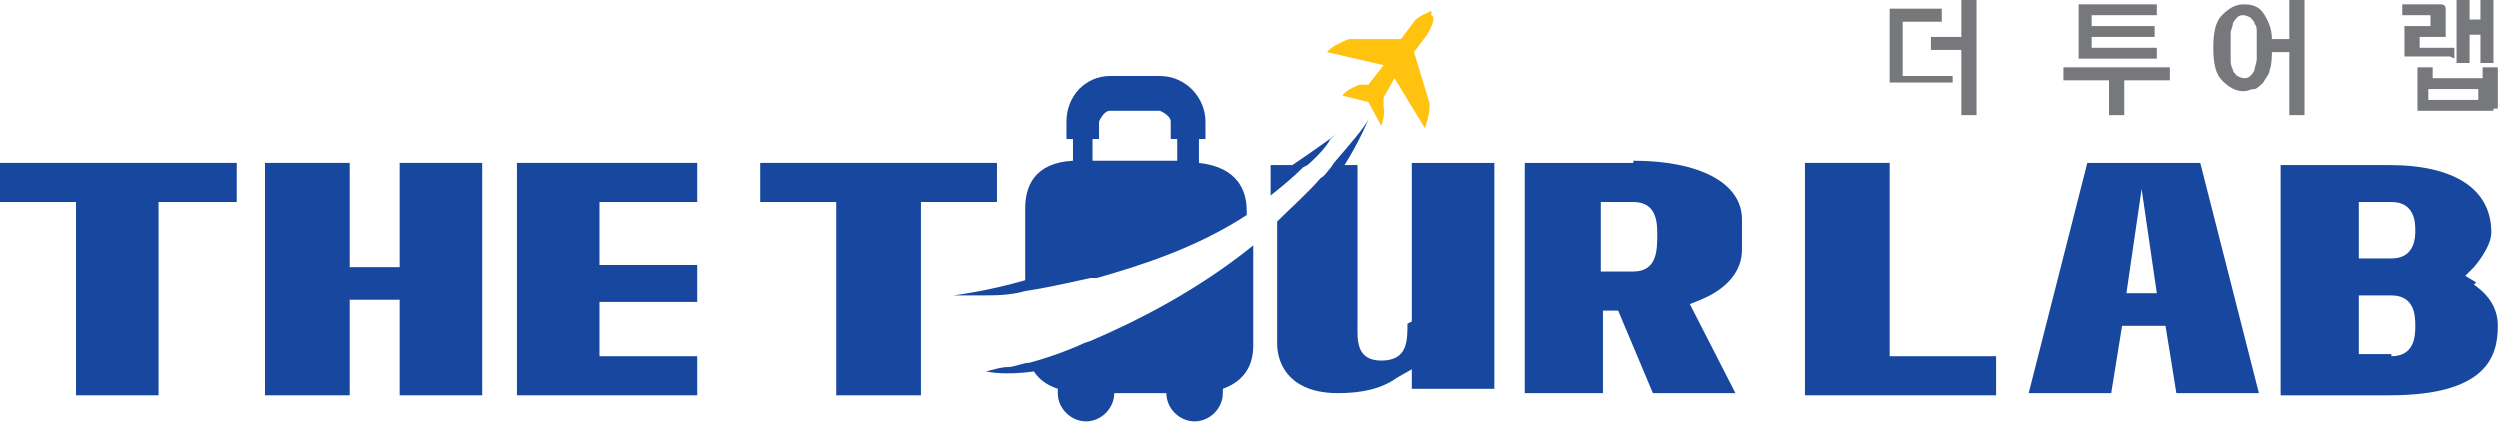
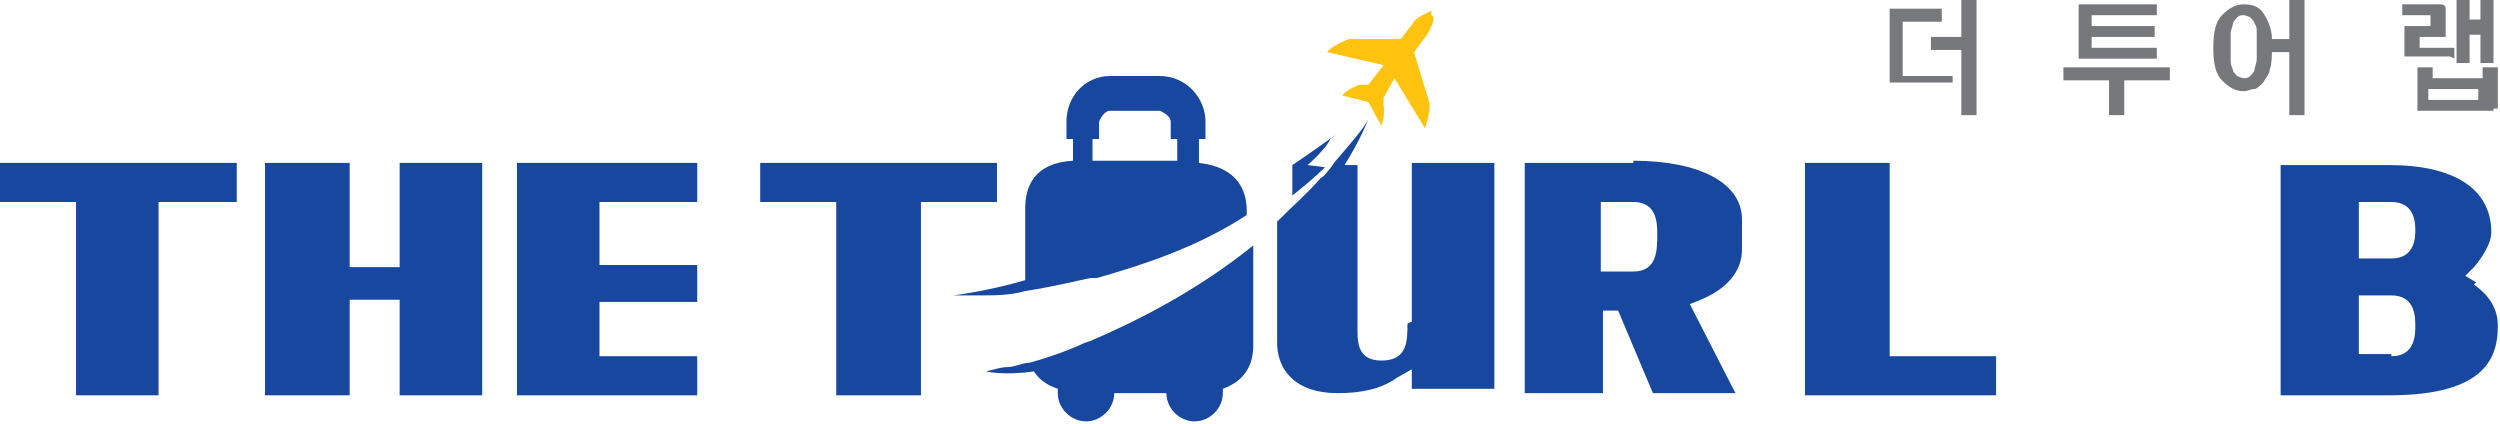
<svg xmlns="http://www.w3.org/2000/svg" id="Layer_2" data-name="Layer 2" viewBox="0 0 11.51 1.95">
  <defs>
    <style>
      .cls-1 {
        fill: #77787b;
      }

      .cls-1, .cls-2, .cls-3 {
        stroke-width: 0px;
      }

      .cls-2 {
        fill: #ffc20e;
      }

      .cls-2, .cls-3 {
        fill-rule: evenodd;
      }

      .cls-3 {
        fill: #17479e;
      }
    </style>
  </defs>
  <g id="Layer_1-2" data-name="Layer 1">
    <g>
      <g>
        <path class="cls-1" d="m8.99.38s-.01,0-.03,0c-.01,0-.03,0-.05,0-.02,0-.04,0-.06,0-.02,0-.04,0-.06,0h-.08s-.01,0-.01,0c0,0,0,0,0-.01V.05s0-.01,0-.01c0,0,0,0,.01,0h.23v.06h-.18v.25h.05s.03,0,.05,0c.02,0,.04,0,.05,0,.02,0,.03,0,.05,0,.01,0,.02,0,.03,0v.06Zm.11.15h-.07V.23h-.14v-.06h.14v-.17h.07v.53Z" />
        <path class="cls-1" d="m9.99.37h-.21v.16h-.07v-.16h-.21v-.06h.49v.06Zm-.06-.1h-.35s-.01,0-.01,0c0,0,0,0,0-.01V.03s0,0,0-.01c0,0,0,0,.01,0h.35v.05h-.3v.05h.29v.05h-.29v.05h.3v.05Z" />
        <path class="cls-1" d="m10.61.53h-.07V.24h-.08s0,.06-.01.08c0,.02-.02.04-.03.06-.01.01-.03.03-.04.03-.02,0-.03.01-.05.01-.04,0-.07-.02-.1-.05-.03-.03-.04-.08-.04-.15s.01-.12.04-.15c.03-.03.06-.05.1-.05.04,0,.07.01.09.04.02.03.04.07.04.12h.08v-.18h.07v.53Zm-.25-.18s.02-.02.02-.03c0-.01.01-.03.01-.05,0-.02,0-.04,0-.06s0-.04,0-.06c0-.02,0-.03-.01-.04,0-.01-.01-.02-.02-.03,0,0-.02-.01-.03-.01s-.02,0-.03.01c0,0-.02.02-.02.03,0,.01-.01.03-.01.04,0,.02,0,.04,0,.06s0,.04,0,.06c0,.02,0,.03.01.05,0,.01.01.02.02.03,0,0,.02.01.03.01.01,0,.02,0,.03-.01Z" />
        <path class="cls-1" d="m11.28.26s-.02,0-.03,0c-.01,0-.02,0-.03,0-.01,0-.02,0-.03,0-.01,0-.02,0-.03,0h-.08s-.01,0-.01,0c0,0,0,0,0-.01v-.12s0,0,0-.01c0,0,0,0,.01,0h.11v-.05h-.13V.02h.18s.02,0,.02.02v.12s0,.01,0,.01c0,0,0,0-.01,0h-.11v.05h.05s.04,0,.06,0c.02,0,.04,0,.05,0v.05Zm.2.24s0,.01,0,.01c0,0,0,0-.01,0h-.33s-.01,0-.01,0c0,0,0,0,0-.01v-.19h.07v.05h.23v-.05h.07v.19Zm-.07-.04v-.05h-.23v.05h.23Zm.07-.17h-.06v-.13h-.05v.13h-.06V0h.06v.09h.05v-.1h.06v.29Z" />
      </g>
      <path class="cls-2" d="m6.59.05s-.07.03-.08.05l-.06.08h-.24s-.08.03-.1.06h0s.26.06.26.06l-.07.09h-.04s-.06.02-.08.05h0s.12.03.12.03l.06.11h0s.02-.06.01-.09v-.04s.05-.09.05-.09l.14.23h0s.03-.08.02-.12l-.07-.23.06-.08s.05-.08.02-.09Z" />
      <g>
        <polygon class="cls-3" points="0 .93 .35 .93 .35 1.82 .73 1.82 .73 .93 1.09 .93 1.09 .75 0 .75 0 .93" />
        <polygon class="cls-3" points="1.84 1.23 1.61 1.23 1.61 .75 1.22 .75 1.22 1.82 1.61 1.82 1.61 1.38 1.84 1.38 1.84 1.82 2.22 1.82 2.22 .75 1.84 .75 1.84 1.23" />
        <polygon class="cls-3" points="4.59 .75 3.5 .75 3.5 .93 3.85 .93 3.85 1.82 4.24 1.82 4.24 .93 4.59 .93 4.59 .75" />
        <path class="cls-3" d="m6.48,1.49c0,.08,0,.17-.12.17s-.11-.1-.11-.17v-.73h-.06c.07-.11.11-.21.11-.21-.02.04-.09.12-.15.19,0,0,0,0,0,0,0,0,0,0,0,0-.01.01-.02.03-.03.04-.01.01-.02.03-.04.04,0,0,0,0,0,0,0,0,0,0,0,0h0c-.06.07-.13.13-.2.2v.56c0,.11.07.23.28.23.11,0,.2-.02.27-.07l.07-.04v.09h.38V.75h-.38v.73Z" />
        <path class="cls-3" d="m7.52.75h-.5v1.06h.36v-.38h.07l.16.38h.38l-.21-.41.05-.02c.12-.05.19-.13.19-.23v-.14c0-.17-.2-.27-.5-.27Zm0,.5h-.15v-.32h.15c.11,0,.11.1.11.15,0,.07,0,.17-.11.17Z" />
        <polygon class="cls-3" points="8.7 .75 8.31 .75 8.31 1.82 9.19 1.82 9.19 1.64 8.7 1.64 8.7 .75" />
        <path class="cls-3" d="m11.4,1.3l-.05-.03.04-.04s.08-.09.08-.16c0-.2-.17-.31-.47-.31h-.5v1.06h.5c.45,0,.5-.18.5-.32,0-.08-.04-.14-.11-.19Zm-.39.33h-.15v-.27h.15c.11,0,.11.1.11.14s0,.14-.11.14Zm0-.44h-.15v-.26h.15c.11,0,.11.1.11.13s0,.13-.11.13Z" />
-         <path class="cls-3" d="m9.61.75l-.27,1.06h.38l.05-.31h.2l.05.31h.38l-.27-1.06h-.5Zm.18.6l.07-.48.07.48h-.15Z" />
        <polygon class="cls-3" points="2.38 1.82 3.21 1.82 3.21 1.64 2.76 1.64 2.76 1.39 3.21 1.39 3.21 1.22 2.76 1.22 2.76 .93 3.21 .93 3.21 .75 2.38 .75 2.38 1.82" />
        <path class="cls-3" d="m5.52.74v-.1h.03v-.08c0-.11-.09-.21-.21-.21h-.23c-.11,0-.2.09-.2.21v.08h.03v.1c-.18.01-.22.12-.22.22v.33c-.17.05-.33.07-.33.07.04,0,.08,0,.13,0,.06,0,.13,0,.2-.02.13-.02.25-.05.3-.06.02,0,.03,0,.03,0,.21-.06.46-.14.69-.29v-.02c0-.09-.04-.2-.22-.22Zm-.09,0h-.4v-.1h.03v-.08s.02-.05.05-.05h.23s.05.02.05.05v.08h.03v.1Z" />
        <path class="cls-3" d="m4.99,1.58s0,0,0,0c0,0,0,0,0,0,0,0,0,0,0,0-.04.02-.14.06-.25.09-.03,0-.07.02-.1.02-.03,0-.06.01-.1.02,0,0,.08.02.22,0,.02.03.05.06.11.08,0,0,0,.01,0,.02,0,.07.06.13.13.13s.13-.06.13-.13h.24c0,.07.06.13.13.13s.13-.06.13-.13c0,0,0-.01,0-.02.11-.04.14-.12.14-.2v-.46c-.26.21-.54.35-.75.44,0,0,0,0,0,0Z" />
-         <path class="cls-3" d="m6.02.76s0,0,0,0c0,0,0,0,0,0h0s.07-.06.1-.11c0-.01.02-.02.03-.03,0,0-.11.08-.2.14h-.1v.14c.05-.04.1-.08.15-.13,0,0,0,0,0,0Z" />
+         <path class="cls-3" d="m6.02.76s0,0,0,0c0,0,0,0,0,0h0s.07-.06.1-.11c0-.01.02-.02.03-.03,0,0-.11.08-.2.14v.14c.05-.04.1-.08.15-.13,0,0,0,0,0,0Z" />
      </g>
    </g>
  </g>
</svg>